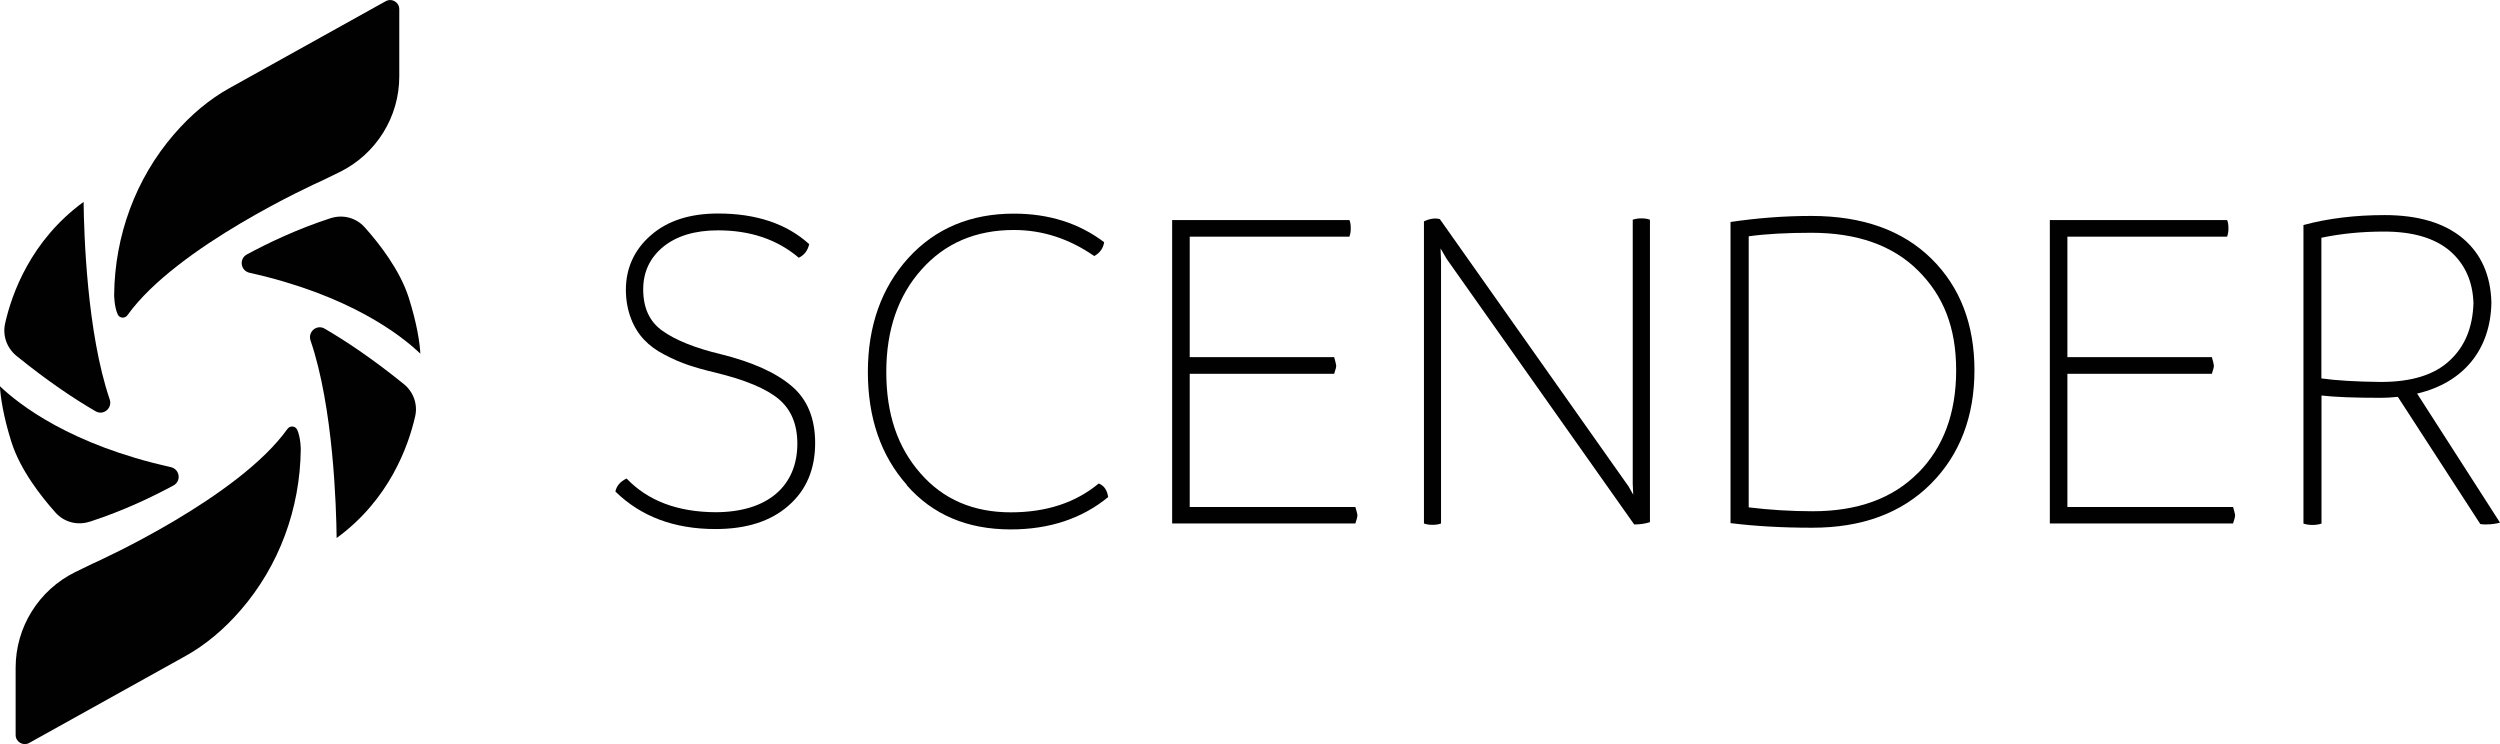
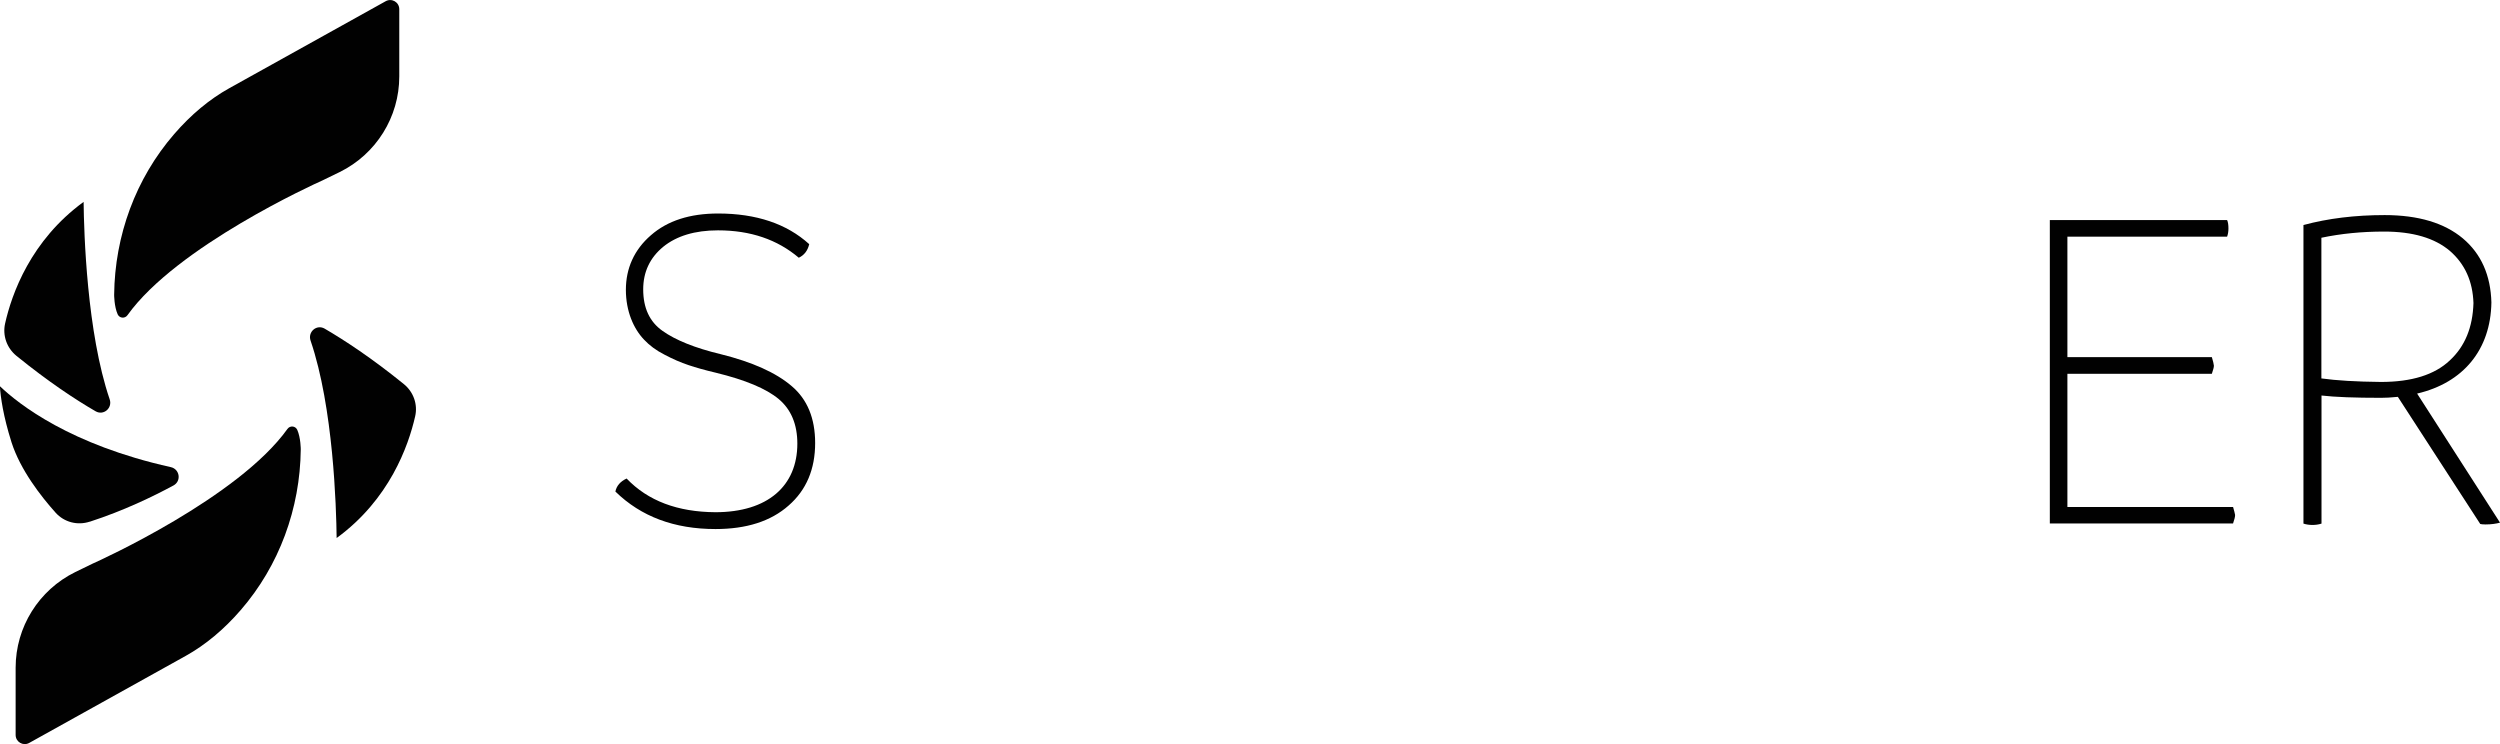
<svg xmlns="http://www.w3.org/2000/svg" id="Layer_2" data-name="Layer 2" viewBox="0 0 206.31 61.4">
  <defs>
    <style>      .cls-1 {        fill: #010101;      }    </style>
  </defs>
  <g id="Capa_1" data-name="Capa 1">
    <g>
      <path class="cls-1" d="m50.78,40.59c.09-.5.42-.86.93-1.1,1.77,1.85,4.21,2.76,7.33,2.78,4.32,0,6.76-2.17,6.76-5.66,0-1.58-.51-2.82-1.54-3.68-1.03-.86-2.76-1.58-5.18-2.17-.89-.21-1.64-.42-2.26-.63-.63-.21-1.28-.49-1.98-.86-.71-.36-1.26-.78-1.69-1.24-.86-.9-1.5-2.34-1.5-4.11s.68-3.31,2.07-4.51c1.37-1.2,3.22-1.79,5.54-1.79,3.14,0,5.66.84,7.52,2.53-.13.55-.42.91-.86,1.12-1.77-1.5-3.98-2.26-6.67-2.26-1.9,0-3.41.46-4.51,1.35-1.1.9-1.66,2.08-1.66,3.52,0,1.54.53,2.68,1.6,3.43,1.07.76,2.67,1.41,4.8,1.92,2.61.65,4.55,1.52,5.85,2.63,1.3,1.1,1.94,2.67,1.94,4.7,0,2.15-.72,3.88-2.19,5.16-1.47,1.3-3.48,1.94-6.03,1.94-3.41,0-6.15-1.03-8.26-3.09" />
-       <path class="cls-1" d="m74.84,40.02c-2.15-2.42-3.22-5.54-3.22-9.33s1.12-6.95,3.35-9.41c2.23-2.44,5.14-3.65,8.7-3.65,2.88,0,5.37.78,7.45,2.36-.08.49-.34.88-.82,1.14-2.06-1.43-4.27-2.15-6.63-2.15-3.14,0-5.69,1.09-7.62,3.26-1.94,2.17-2.91,4.99-2.91,8.46s.93,6.21,2.82,8.36c1.87,2.15,4.36,3.22,7.46,3.22,2.93,0,5.35-.8,7.25-2.38.44.17.7.55.78,1.12-2.15,1.77-4.84,2.67-8.04,2.67-3.6,0-6.46-1.22-8.59-3.66" />
-       <path class="cls-1" d="m111.85,41.83c.09.32.15.53.17.67,0,.15-.06.38-.17.7h-15.12v-25.04h14.63c.08.17.11.42.11.7,0,.25-.04.48-.11.67h-13.18v9.94h11.92c.09.32.15.55.17.71,0,.13-.06.34-.17.67h-11.92v10.99h13.67Z" />
-       <path class="cls-1" d="m136.16,18.13v24.96c-.4.13-.82.19-1.3.19l-15.48-21.92-.5-.86.04,1.01v21.69c-.36.15-1.05.15-1.41,0v-24.93c.48-.23.91-.29,1.31-.19l15.58,22.07.38.67-.04-.89v-21.8c.25-.08.48-.11.71-.11.29,0,.53.04.7.11" />
-       <path class="cls-1" d="m158.29,39.03c2.09-2.11,3.14-4.93,3.14-8.47s-1.05-6.15-3.14-8.23c-2.09-2.08-5.03-3.12-8.8-3.12-2,0-3.73.09-5.18.29v22.37c1.73.21,3.5.32,5.29.32,3.69,0,6.59-1.05,8.68-3.16m1.1-17.69c2.38,2.34,3.56,5.43,3.56,9.22s-1.2,6.97-3.6,9.37c-2.42,2.42-5.68,3.62-9.79,3.62-2.5,0-4.74-.13-6.74-.38v-24.85c2.15-.32,4.38-.5,6.67-.5,4.21,0,7.52,1.18,9.9,3.52" />
      <path class="cls-1" d="m184.28,41.83c.09.32.15.53.17.67,0,.15-.06.38-.17.7h-15.12v-25.04h14.63c.08.17.11.42.11.7,0,.25-.04.48-.11.67h-13.18v9.94h11.92c.1.32.15.55.17.71,0,.13-.06.34-.17.67h-11.92v10.99h13.67Z" />
      <path class="cls-1" d="m191.58,31.23c1.22.17,2.86.27,4.91.29,2.53,0,4.42-.59,5.67-1.77,1.26-1.16,1.9-2.74,1.96-4.74-.06-1.79-.7-3.22-1.94-4.3-1.26-1.07-3.07-1.6-5.43-1.6-1.85,0-3.56.17-5.18.51v11.61Zm14.74,11.9c-.33.09-.72.15-1.22.15-.21,0-.34-.02-.42-.04l-6.8-10.49c-.57.06-1.03.08-1.39.08-2.15,0-3.79-.06-4.91-.19v10.57c-.46.15-1.03.15-1.49,0v-24.64c2.04-.55,4.27-.82,6.7-.82,2.78,0,4.93.65,6.45,1.92,1.52,1.28,2.3,3.05,2.36,5.29-.06,3.9-2.32,6.63-6.13,7.52l6.84,10.65Z" />
    </g>
    <g>
      <path class="cls-1" d="m27.78,44.4c4.35-3.17,5.92-7.58,6.48-10.04.23-.99-.14-2.02-.93-2.66-2.65-2.15-4.88-3.61-6.54-4.58-.66-.38-1.41.27-1.16.99,1.88,5.51,2.12,13.71,2.15,16.28Z" />
-       <path class="cls-1" d="m27.27,18.01c-2.77.9-5.18,2.06-6.9,2.99-.66.36-.52,1.34.22,1.51,8.27,1.84,12.53,5.17,14.1,6.68-.05-.91-.27-2.45-.96-4.63-.73-2.28-2.43-4.46-3.64-5.81-.71-.79-1.81-1.07-2.81-.74Z" />
      <path class="cls-1" d="m6.9,16.66C2.54,19.84.97,24.24.42,26.7c-.22.99.14,2.01.93,2.66,2.65,2.15,4.88,3.62,6.54,4.58.66.38,1.41-.27,1.16-.99-1.88-5.51-2.12-13.71-2.15-16.28Z" />
      <path class="cls-1" d="m7.42,43.05c2.77-.9,5.18-2.06,6.9-2.99.66-.36.52-1.34-.22-1.51-8.28-1.84-12.53-5.17-14.11-6.68.06.91.27,2.45.96,4.63.73,2.28,2.43,4.46,3.64,5.81.71.79,1.81,1.07,2.81.74Z" />
      <path class="cls-1" d="m31.83.1l-12.91,7.18c-1.62.9-3.16,2.18-4.55,3.79-3.17,3.66-4.9,8.37-4.95,13.26,0,0,0,.96.29,1.61.15.33.6.37.81.07,4.06-5.67,15.48-10.85,16.07-11.11l1.44-.7c3.01-1.48,4.92-4.54,4.92-7.89V.76c0-.58-.62-.94-1.12-.66Z" />
      <path class="cls-1" d="m2.41,61.31l12.91-7.18c1.62-.9,3.16-2.18,4.55-3.79,3.17-3.66,4.9-8.37,4.95-13.26,0,0,0-.96-.29-1.61-.15-.33-.6-.37-.81-.07-4.06,5.67-15.48,10.85-16.07,11.11l-1.44.7c-3.01,1.48-4.92,4.54-4.92,7.89v5.55c0,.58.62.94,1.12.66Z" />
    </g>
  </g>
</svg>